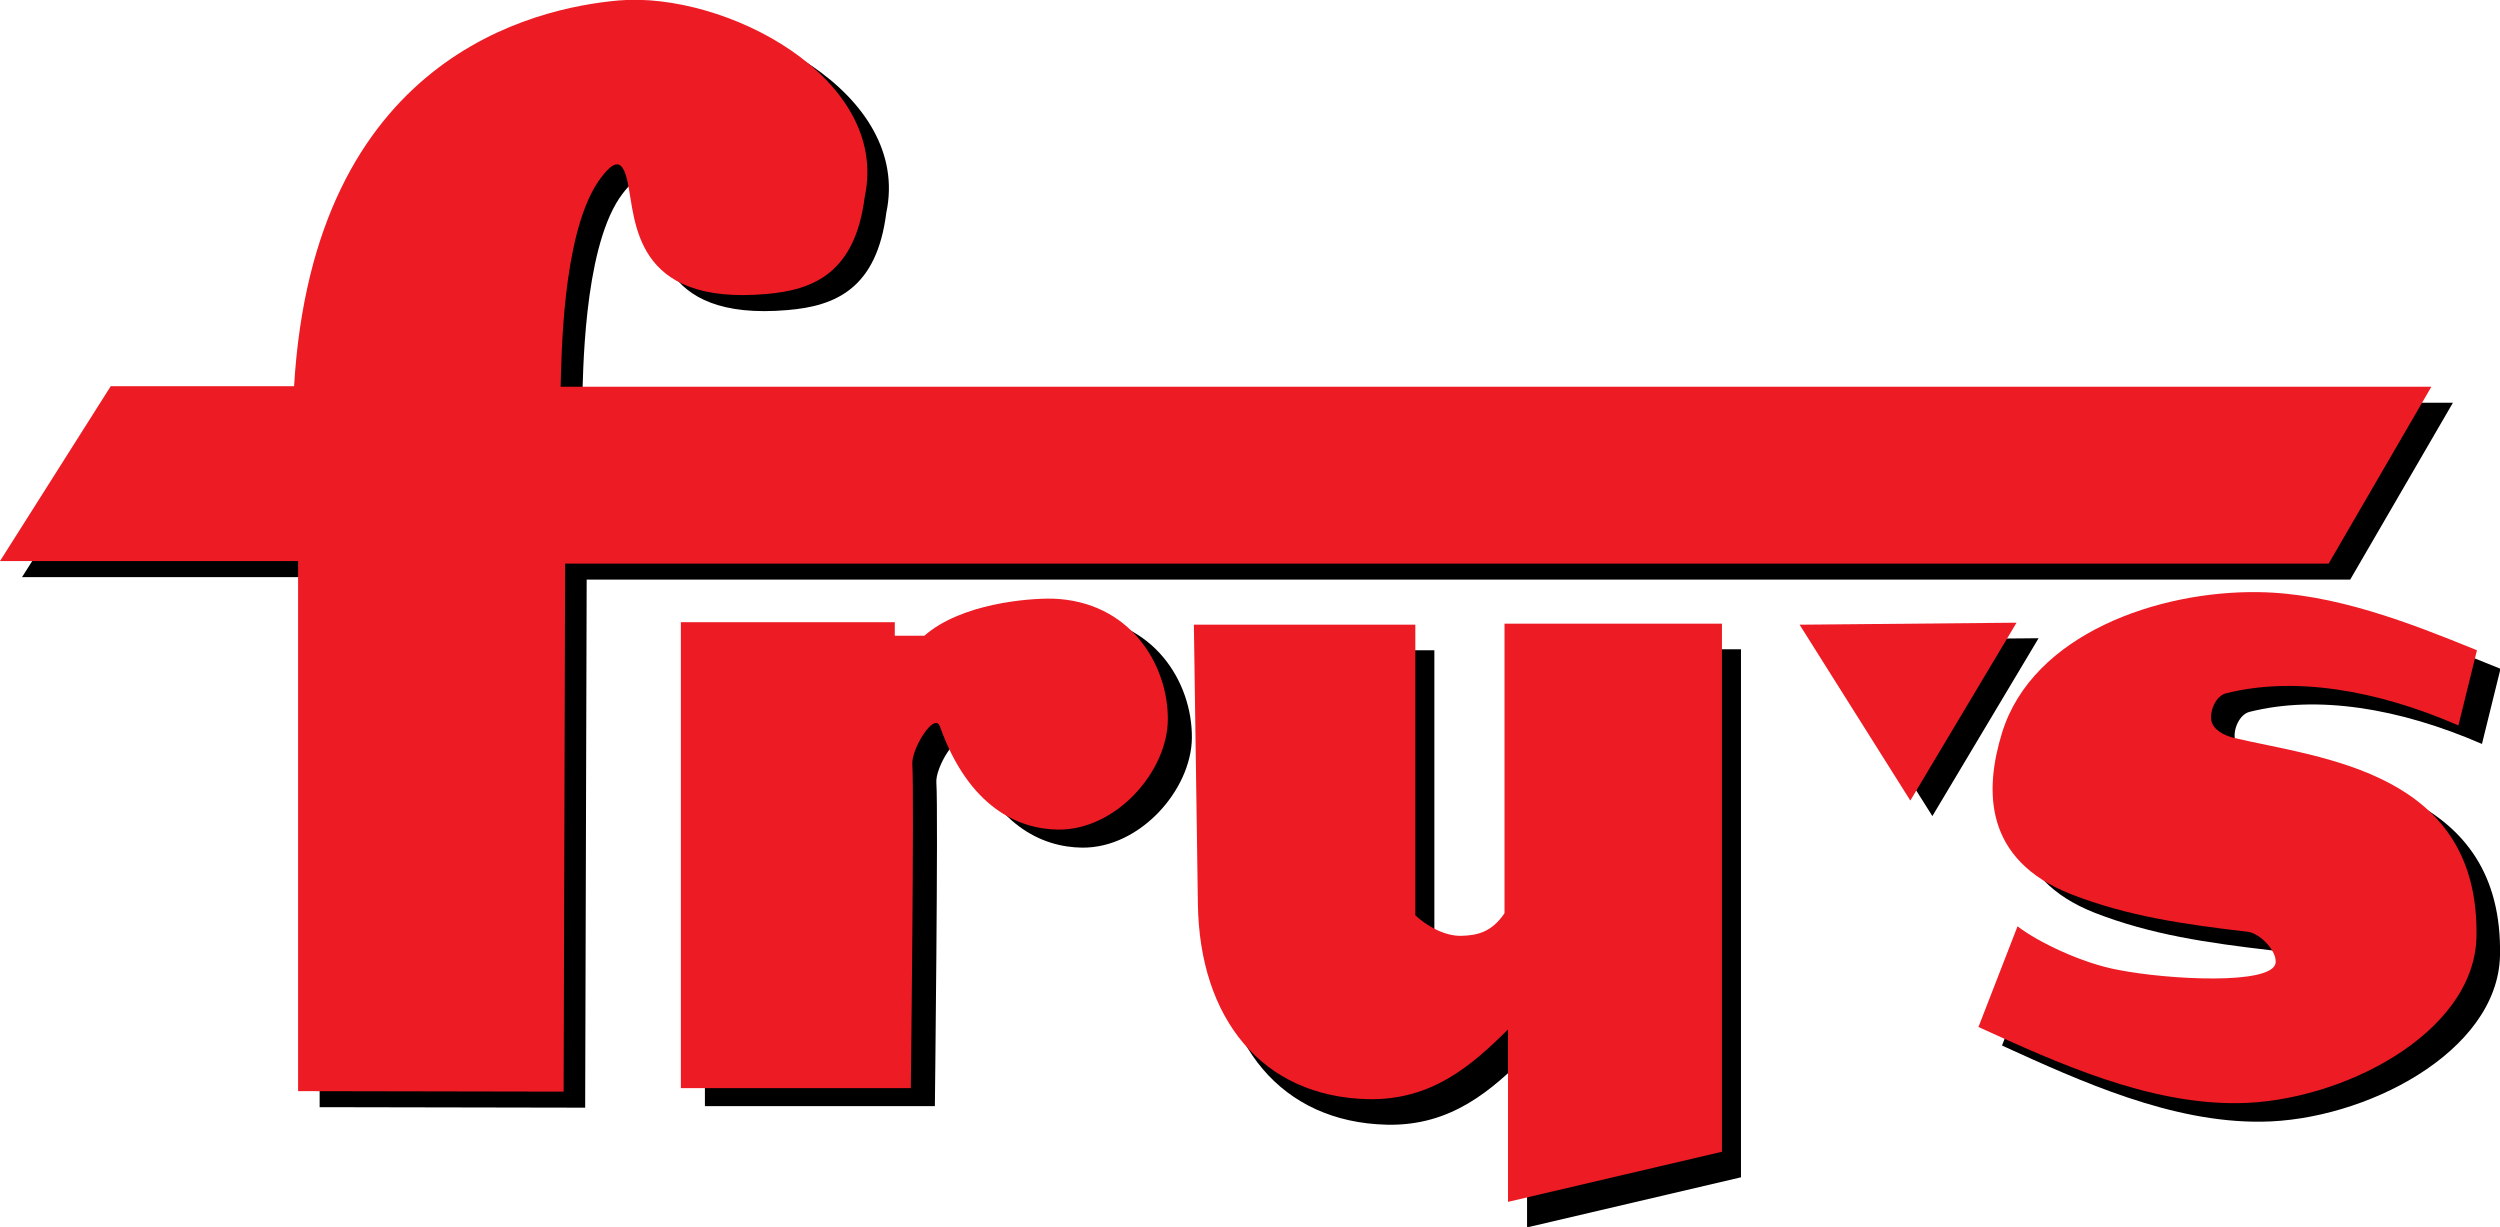
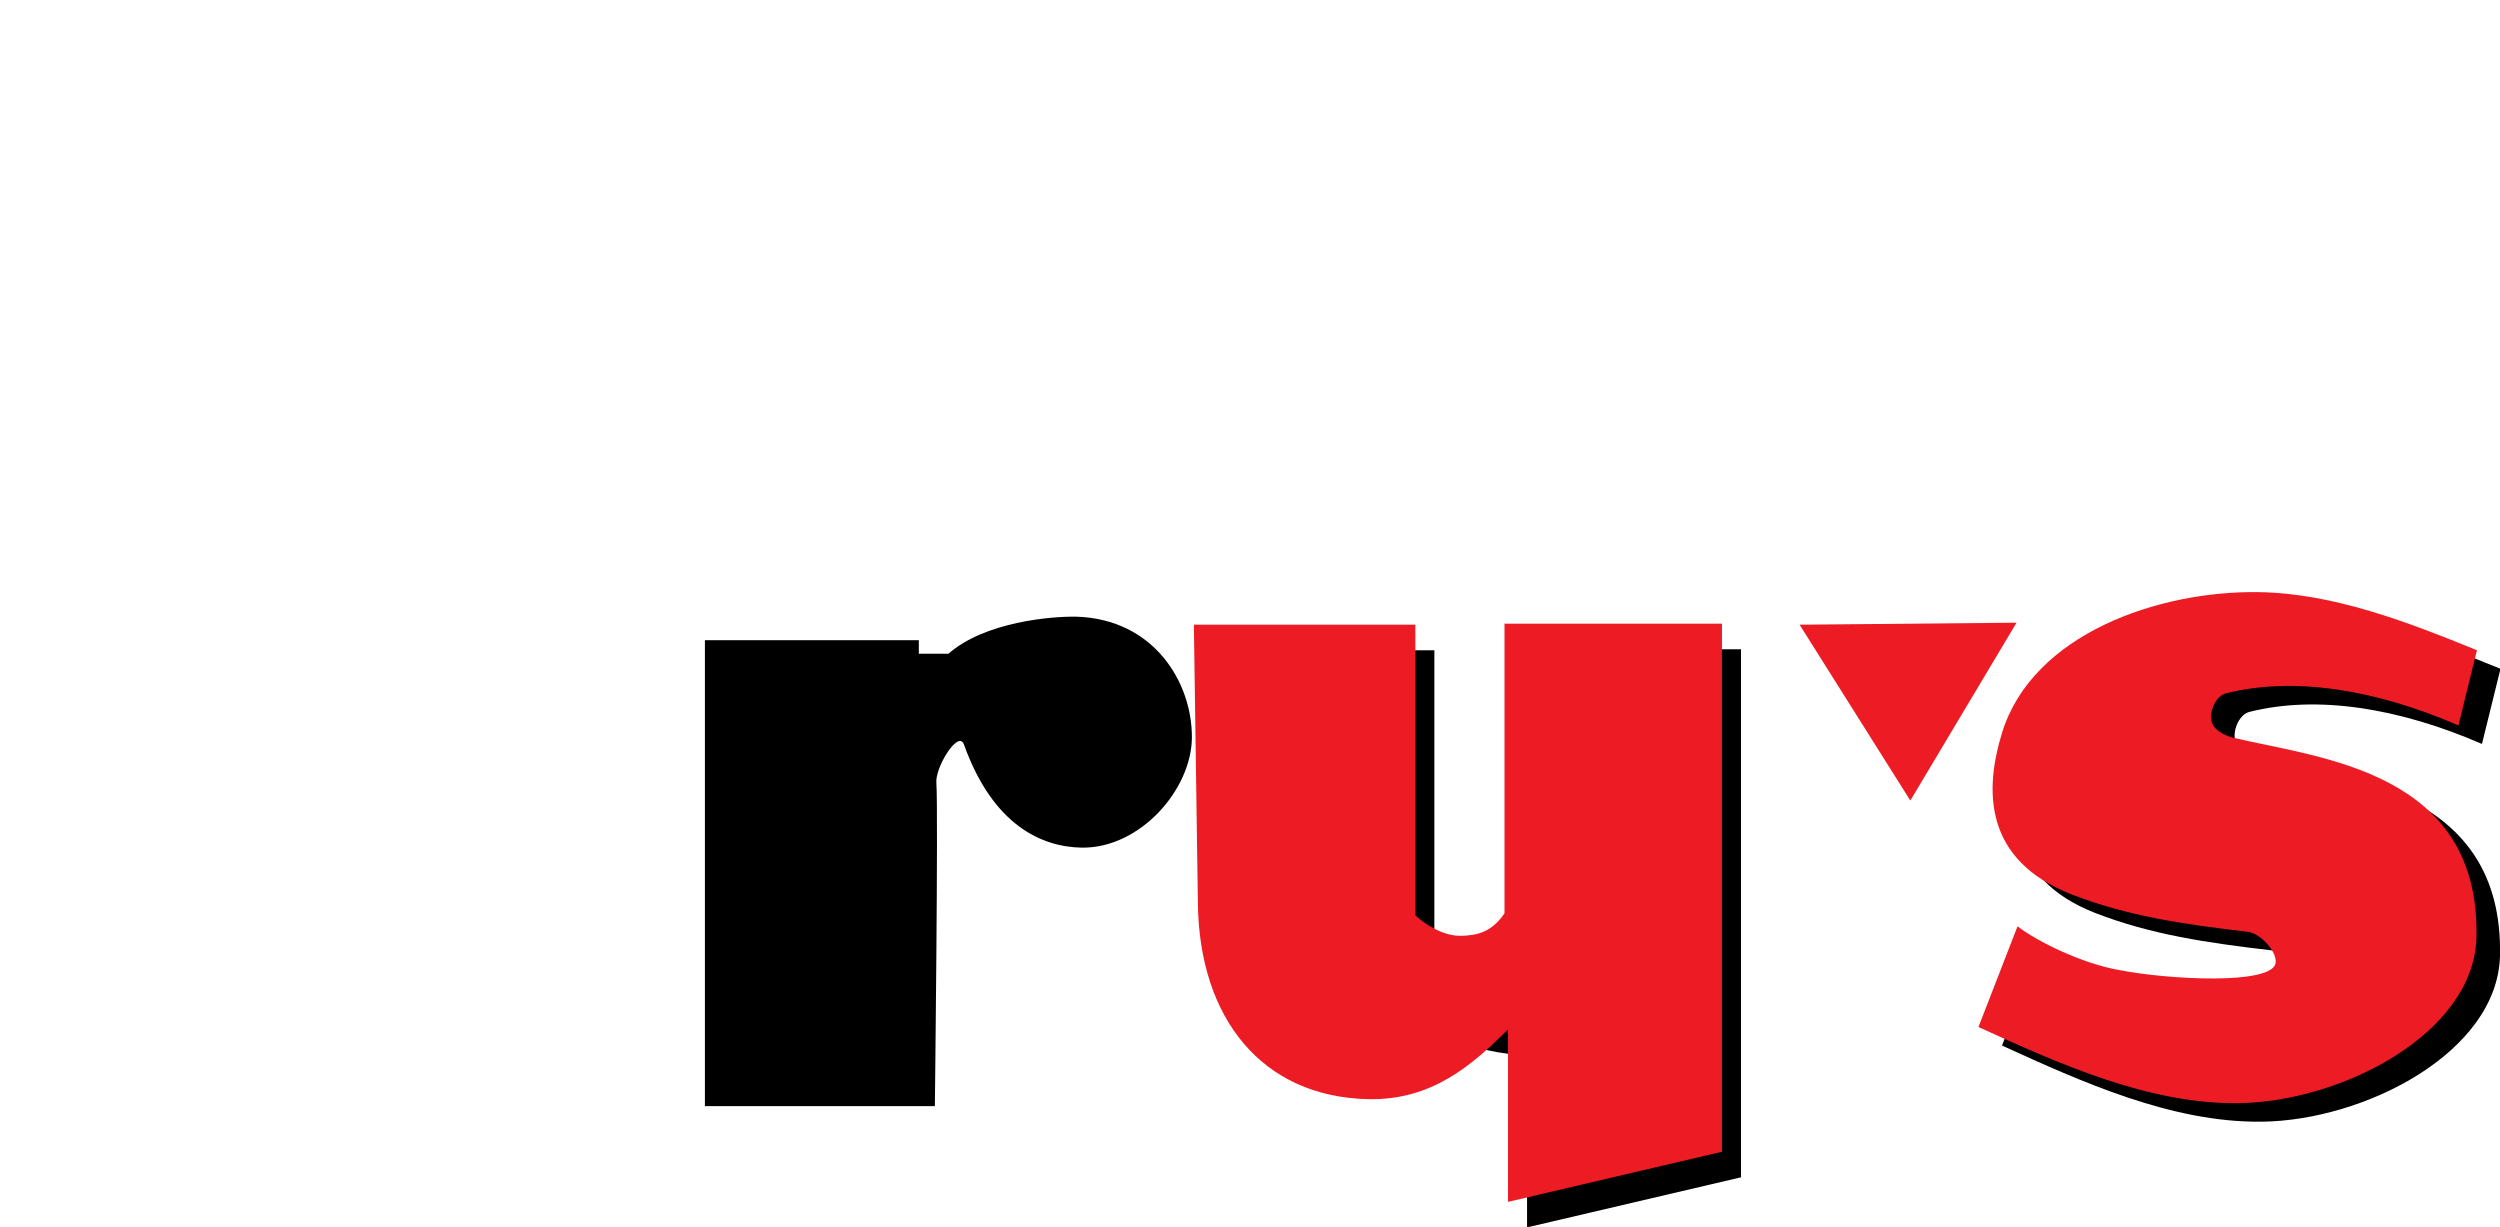
<svg xmlns="http://www.w3.org/2000/svg" version="1.1" id="Layer_1" x="0px" y="0px" viewBox="0 0 499 244.9" style="enable-background:new 0 0 499 244.9;" xml:space="preserve">
  <style type="text/css">
	.st0{fill-rule:evenodd;clip-rule:evenodd;}
	.st1{fill-rule:evenodd;clip-rule:evenodd;fill:#ED1B24;}
</style>
  <g>
    <g id="layer1" transform="translate(-212 -839.01)">
-       <path id="path4147-8" class="st0" d="M216.4,954.2l22.1-34.9H275c3.9-65.7,47.9-75.5,64.8-77c21.1-1.8,54.2,15.3,49.1,39.2    c-1.9,15.1-10.1,18.6-19.7,19.4c-26.6,2.3-26-14.8-27.6-22.2c-1-4.8-2.6-5-6-0.1c-7.2,10.9-7.2,35.5-7.4,40.8h373.4l-20.5,35.3    h-352l-0.3,105.4l-53-0.1V954.2L216.4,954.2z" />
-       <path id="path4147" class="st1" d="M212,951l22.1-34.9h36.6c3.9-65.7,47.9-75.5,64.8-77c21.1-1.8,54.2,15.3,49.1,39.2    c-1.9,15.1-10.1,18.6-19.7,19.4c-26.6,2.3-26-14.8-27.6-22.2c-1-4.8-2.6-5-6-0.1c-7.2,10.9-7.2,35.5-7.4,40.8h373.4l-20.5,35.3    h-352l-0.3,105.4l-53-0.1V951L212,951z" />
      <path id="path4149-0" class="st0" d="M428,1008.2c11.6,0.1,21.8-11.6,21.9-21.9c0.1-11.1-7.6-23.7-23-24.2c-5-0.1-18.3,1-25.6,7.4    h-5.9v-2.7h-42.7l0,93h45.9c0,0,0.7-59,0.3-64.5c-0.3-3.1,4.4-10.7,5.5-7.7C410.2,1003.8,420,1008.1,428,1008.2L428,1008.2z" />
-       <path id="path4149" class="st1" d="M423.2,1004.6c11.6,0.1,21.8-11.6,21.9-21.9c0.1-11.1-7.6-23.7-23-24.2c-5-0.1-18.3,1-25.6,7.4    h-5.9v-2.7h-42.7l0,93h45.9c0,0,0.7-59,0.3-64.5c-0.3-3.1,4.4-10.7,5.5-7.7C405.4,1000.2,415.3,1004.5,423.2,1004.6L423.2,1004.6z    " />
-       <path id="path4151-2" class="st0" d="M454.1,968.8h44.2v58c2.2,2.1,5.9,4.2,9.2,4.1c3.2-0.1,6-0.7,8.6-4.5v-57.8h43.4v105.4    l-42.7,10v-34.4c-7.1,7-15.1,14.2-28,13.9c-21.1-0.5-33.6-16.1-33.9-39L454.1,968.8z" />
+       <path id="path4151-2" class="st0" d="M454.1,968.8h44.2v58c2.2,2.1,5.9,4.2,9.2,4.1c3.2-0.1,6-0.7,8.6-4.5v-57.8h43.4v105.4    l-42.7,10v-34.4c-21.1-0.5-33.6-16.1-33.9-39L454.1,968.8z" />
      <path id="path4151" class="st1" d="M450.3,963.7h44.2v58c2.2,2.1,5.9,4.2,9.2,4.1c3.2-0.1,6-0.7,8.6-4.5v-57.8h43.4v105.4    l-42.7,10v-34.4c-7.1,7-15.1,14.2-28,13.9c-21.1-0.5-33.6-16.1-33.9-39L450.3,963.7z" />
-       <path id="path4153-6" class="st0" d="M575.6,966.8l22.1,35.1l21.2-35.5L575.6,966.8z" />
      <path id="path4153" class="st1" d="M571.2,963.7l22.1,35.1l21.2-35.5L571.2,963.7z" />
      <path id="path4155-3" class="st0" d="M639.5,1036.3c-7.2-1.3-16.1-5.6-20.1-8.7l-7.8,20.1c15.8,7.2,33.8,15.4,51.8,15.2    c20.5-0.2,47.1-13.8,47.6-33.1c0.7-33.1-30.9-35.7-48.4-39.8c-2-0.5-4.1-1.6-4.5-3.4c-0.4-2,0.9-5,2.9-5.5    c13.5-3.4,29.8-0.8,46.4,6.4l3.7-15c-13.5-5.5-28.6-11.4-43.6-11.6c-19.9-0.3-45.1,8.3-51.2,28.1c-3.5,11.4-3.7,25.3,13.8,32.2    c11.3,4.4,22.5,6,35.3,7.5c2.4,0.3,5.9,3.9,5.5,6.3C670,1039.3,649.8,1038.2,639.5,1036.3L639.5,1036.3z" />
      <path id="path4155" class="st1" d="M634.8,1032.6c-7.2-1.3-16.1-5.6-20.1-8.7l-7.8,20.1c15.8,7.2,33.8,15.4,51.8,15.2    c20.5-0.2,47.1-13.8,47.6-33.1c0.7-33.1-30.9-35.7-48.4-39.8c-2-0.5-4.1-1.6-4.5-3.4c-0.4-2,0.9-5,2.9-5.5    c13.5-3.4,29.8-0.8,46.4,6.4l3.7-15c-13.5-5.5-28.6-11.4-43.6-11.6c-19.9-0.3-45.1,8.3-51.2,28.1c-3.5,11.4-3.7,25.3,13.8,32.2    c11.3,4.4,22.5,6,35.3,7.5c2.4,0.3,5.9,3.9,5.5,6.3C665.3,1035.6,645,1034.6,634.8,1032.6L634.8,1032.6z" />
    </g>
  </g>
</svg>